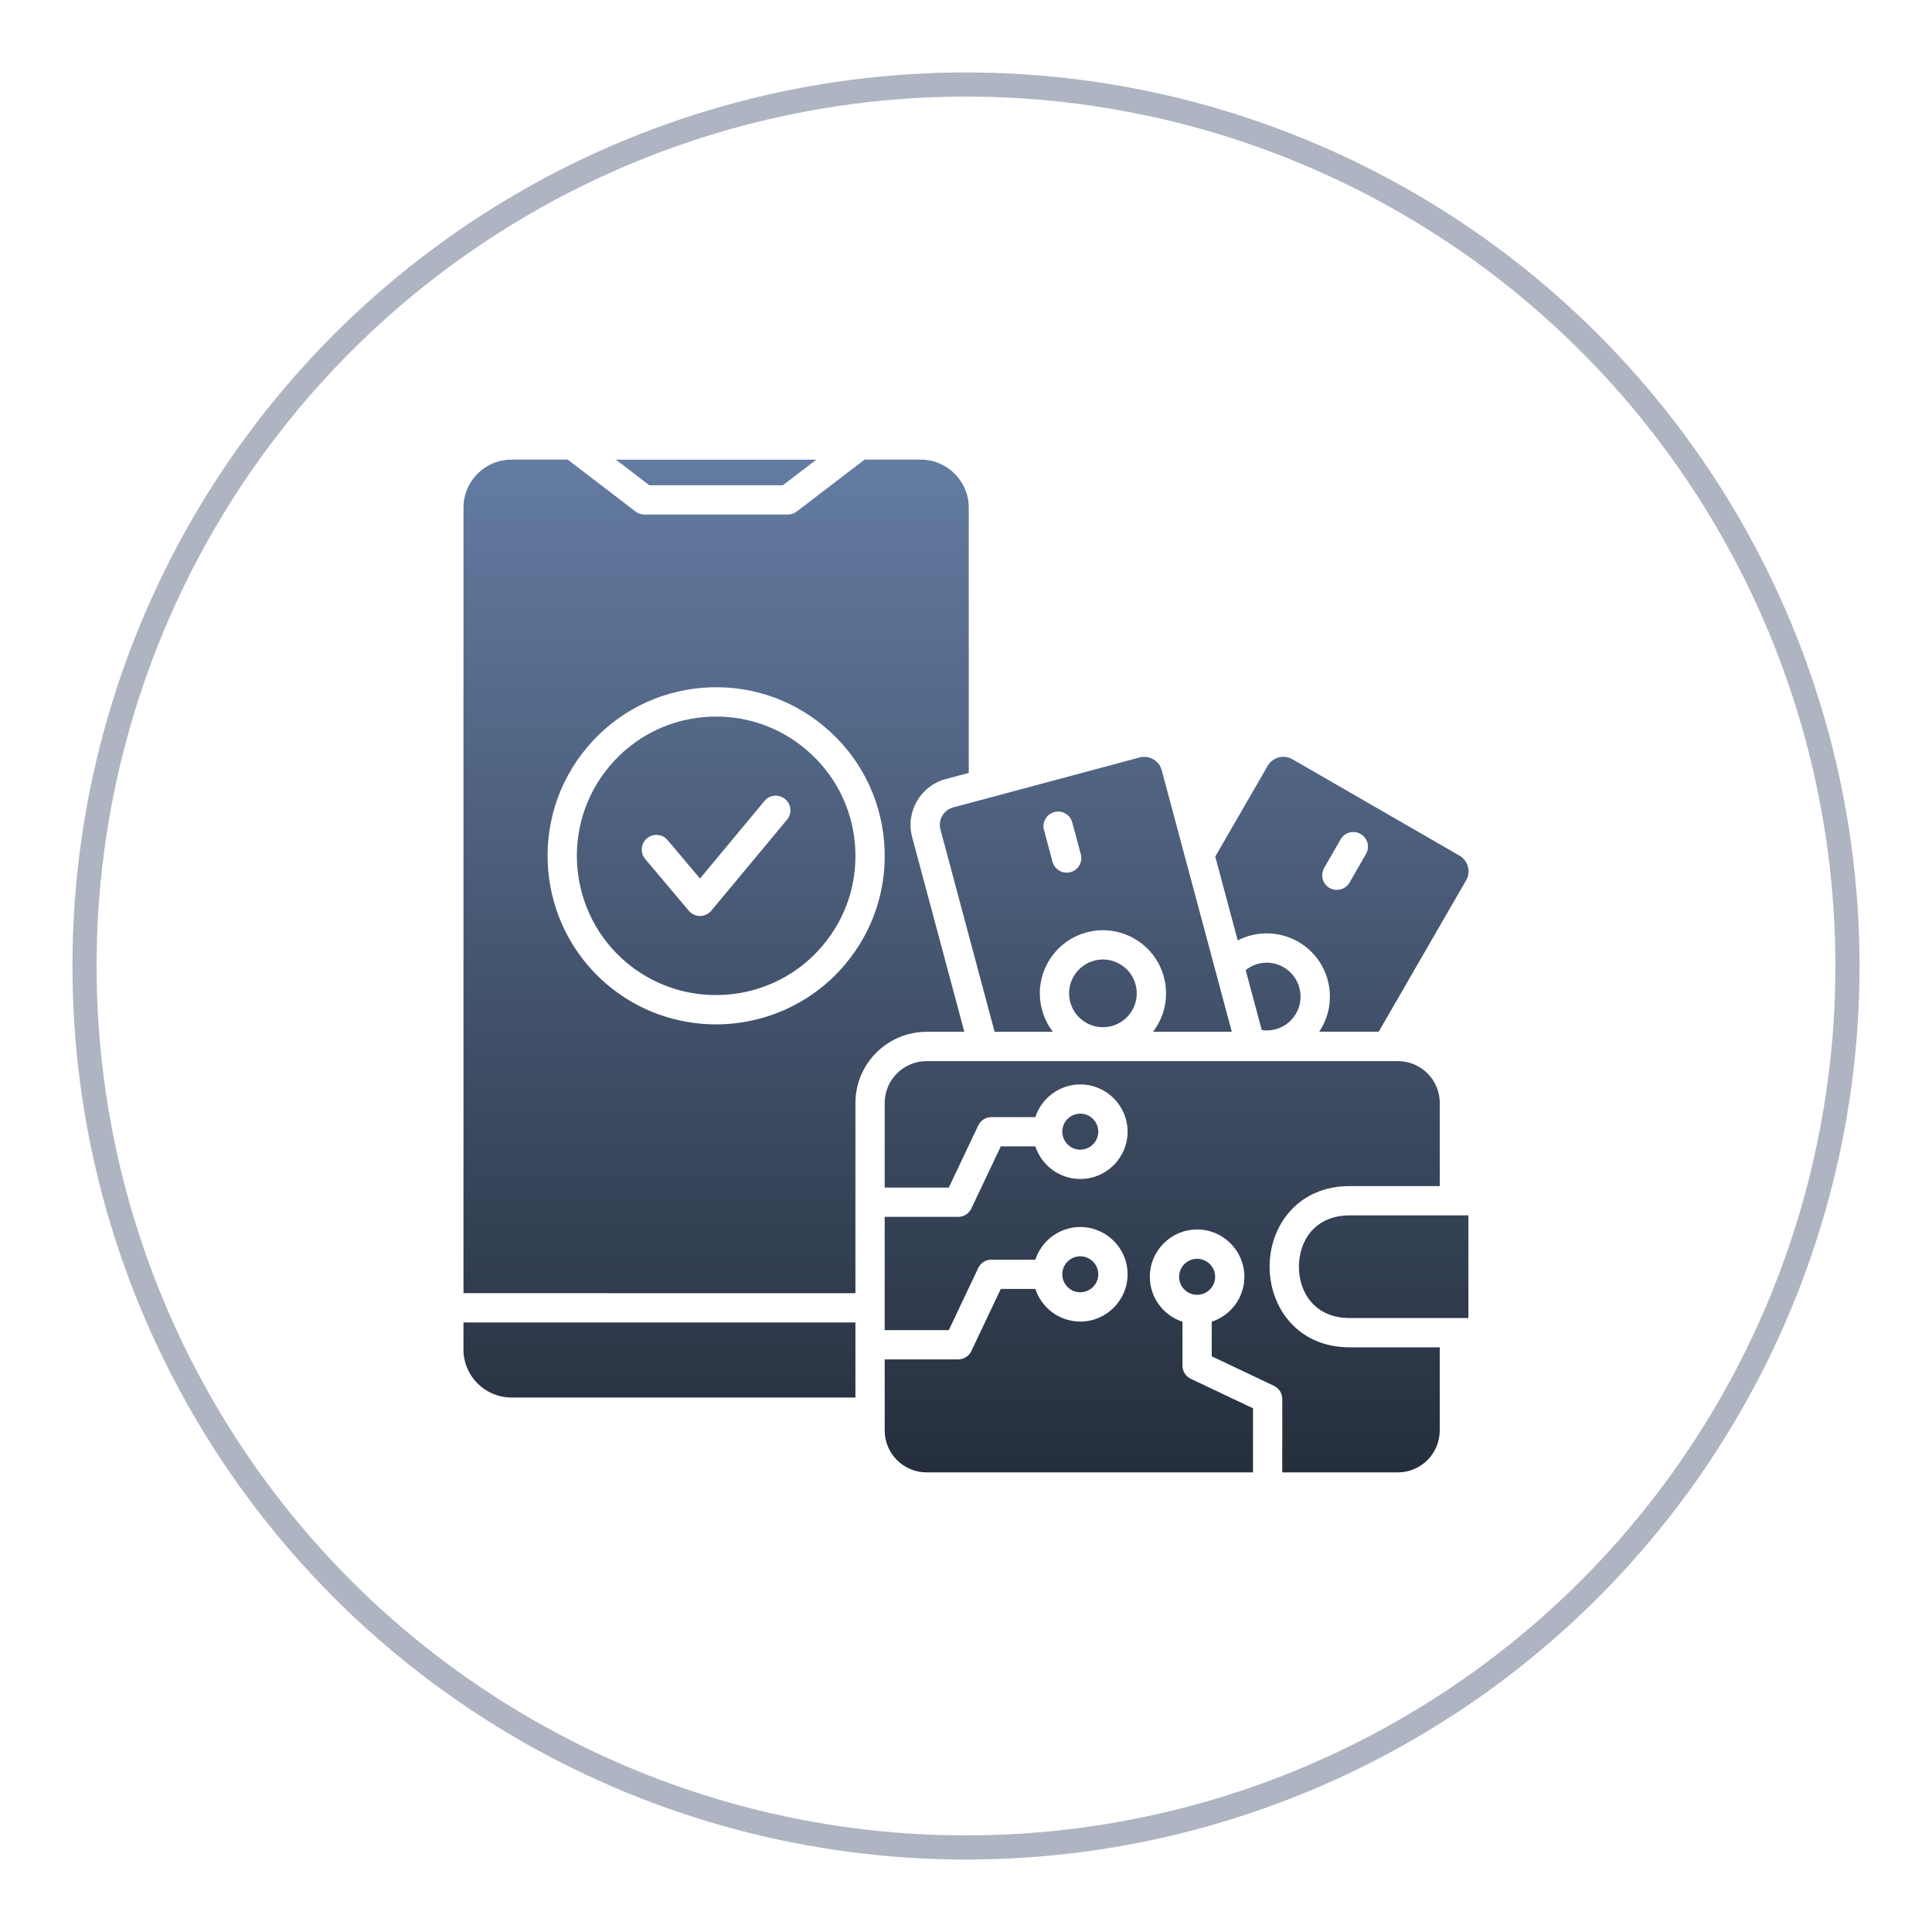
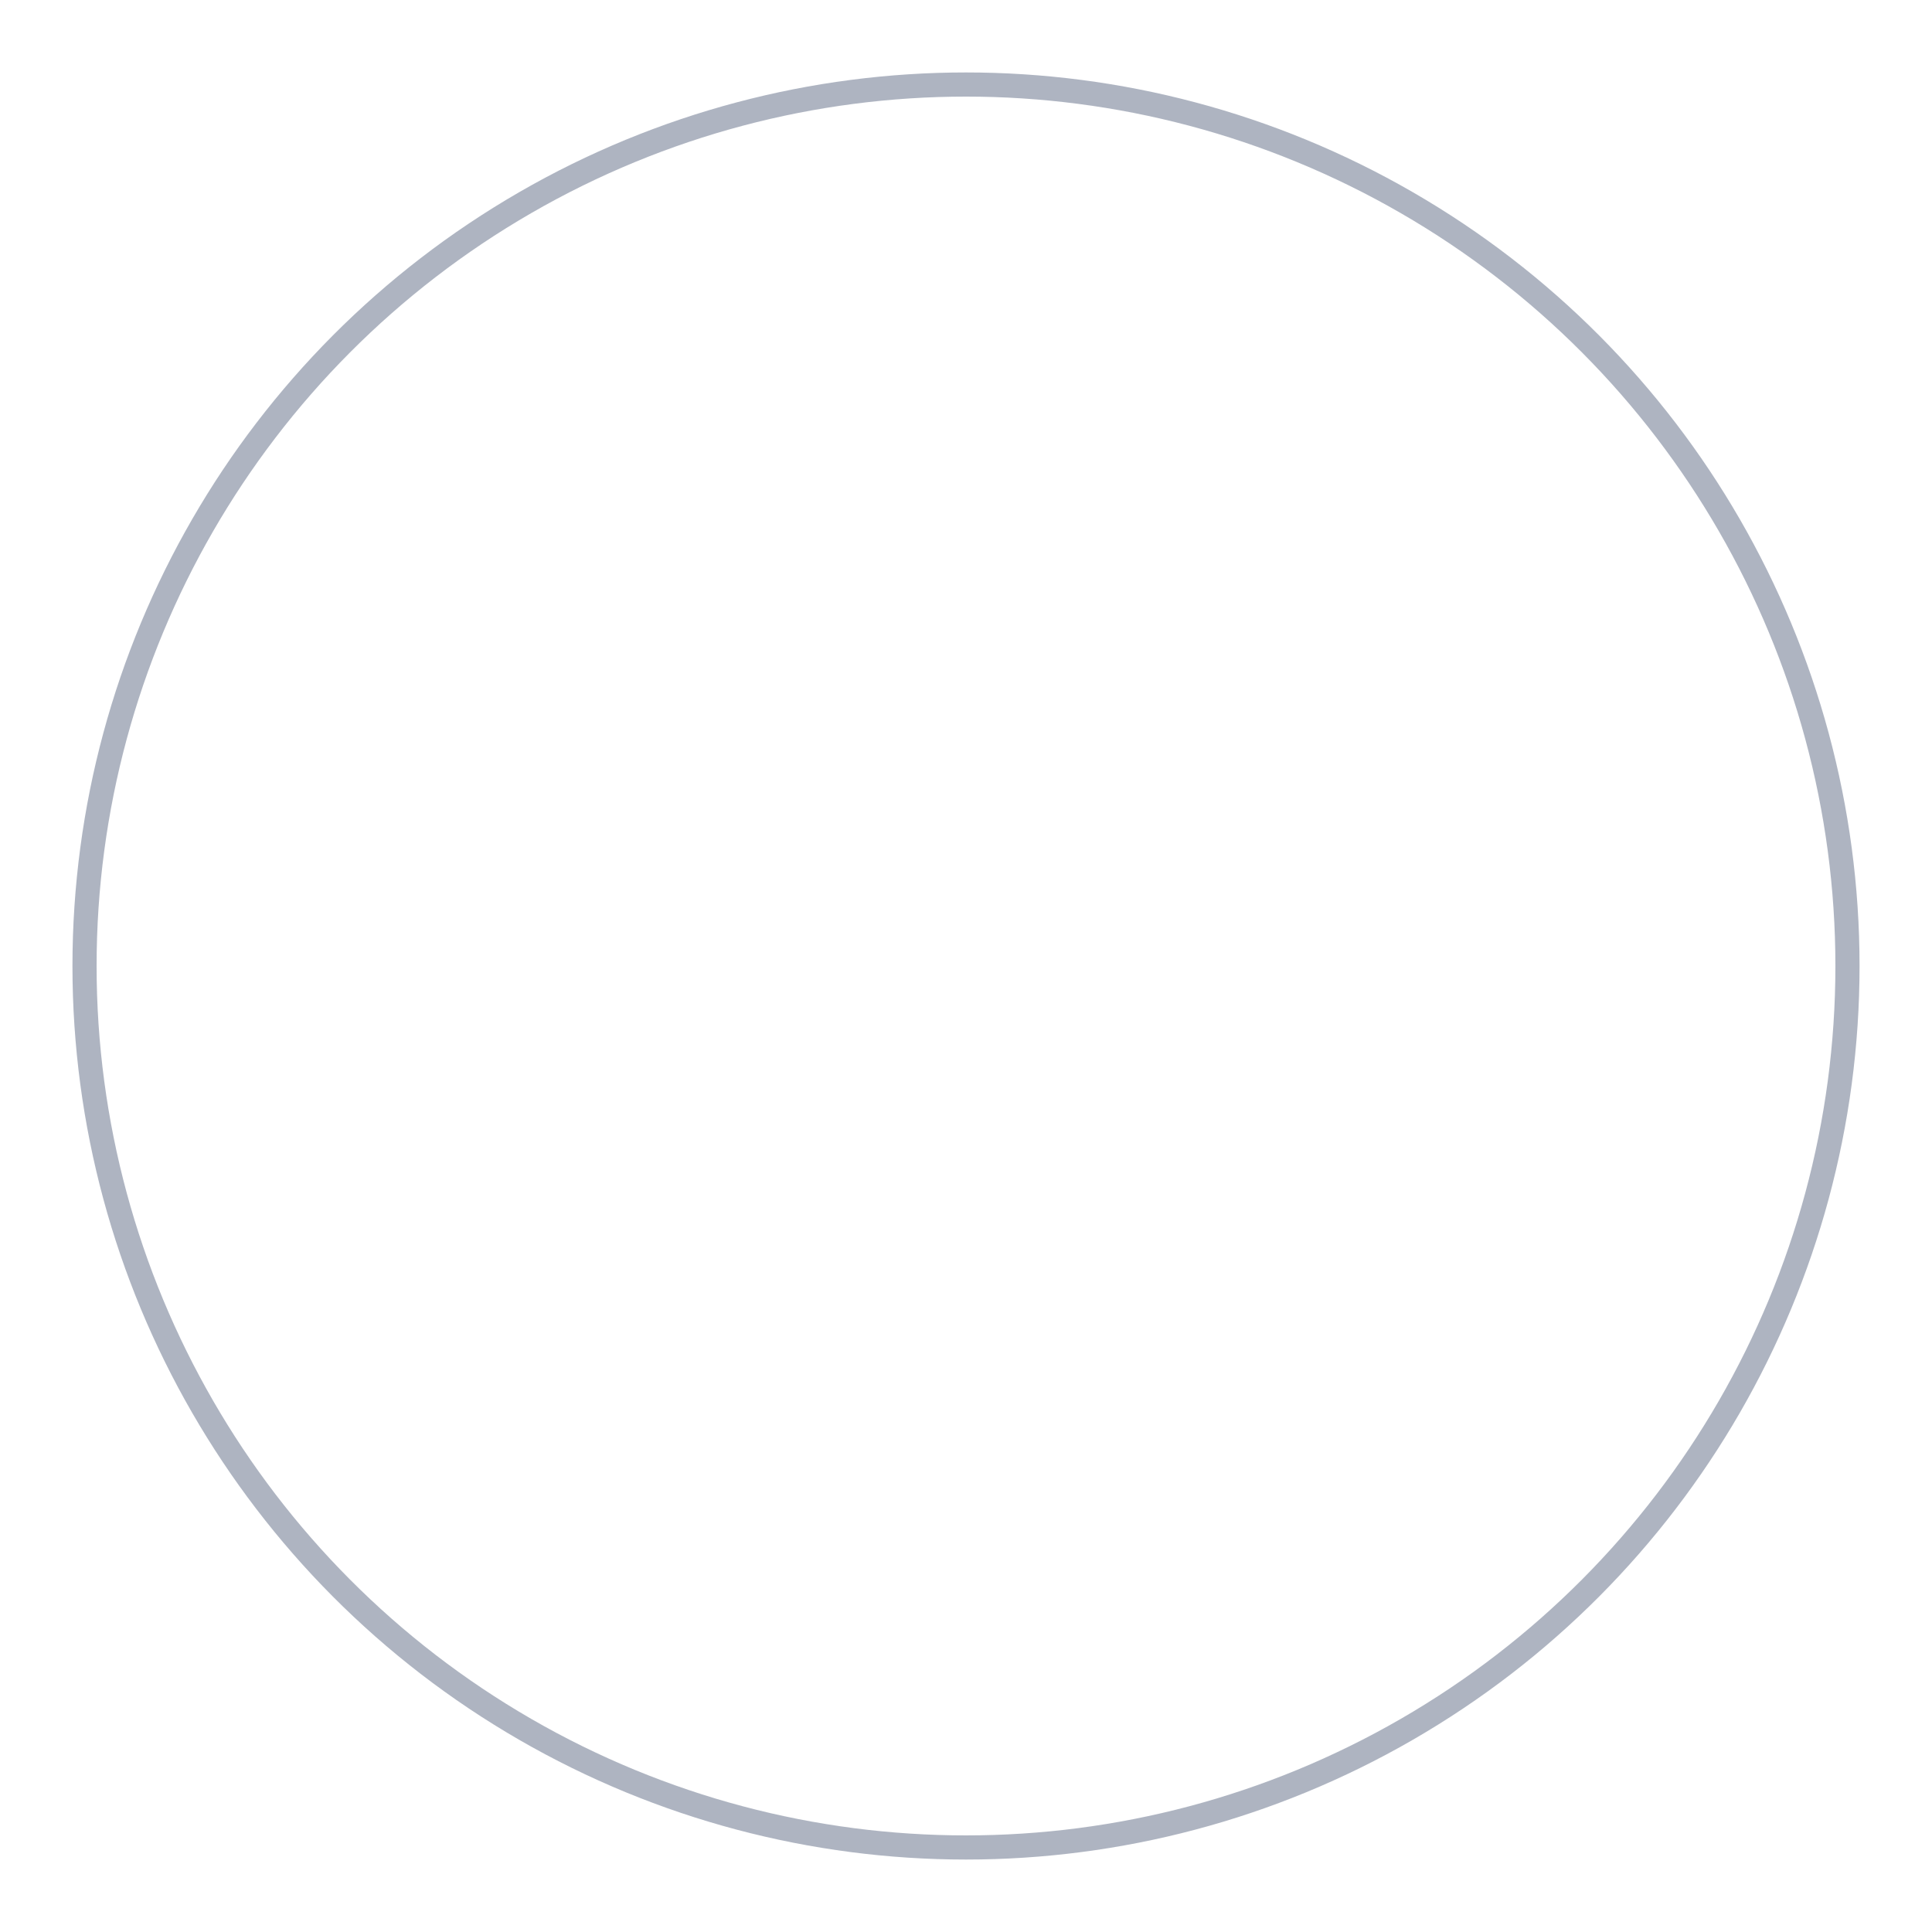
<svg xmlns="http://www.w3.org/2000/svg" width="80" height="80" viewBox="0 0 80 80" fill="none">
  <circle cx="40" cy="40" r="36.5" stroke="#5E6B84" stroke-opacity="0.5" />
-   <path d="M26.887 20.093L25.502 19.033H33.803L32.417 20.093H26.887ZM53.153 40.051C52.646 39.759 52.027 39.812 51.581 40.17L52.246 42.652C52.805 42.736 53.379 42.472 53.667 41.966C54.052 41.298 53.821 40.44 53.153 40.051ZM45.669 39.73C45.551 39.73 45.428 39.746 45.307 39.779C44.56 39.98 44.115 40.75 44.316 41.495C44.412 41.857 44.646 42.16 44.969 42.347C45.293 42.533 45.669 42.582 46.032 42.486C46.392 42.39 46.695 42.16 46.882 41.835C47.068 41.509 47.119 41.133 47.023 40.77C46.855 40.146 46.288 39.73 45.669 39.73ZM19.191 55.881C19.191 56.977 20.082 57.868 21.18 57.868H35.421V54.761H19.191V55.881ZM39.471 33.433L40.841 33.067L40.86 33.063L40.905 33.05L47.189 31.365C47.379 31.314 47.582 31.341 47.756 31.441C47.93 31.541 48.055 31.701 48.104 31.893L51.006 42.723L47.742 42.725C47.811 42.635 47.875 42.541 47.932 42.443C48.166 42.039 48.284 41.593 48.284 41.139C48.284 40.911 48.256 40.682 48.194 40.457C47.822 39.064 46.384 38.235 44.994 38.608C43.601 38.982 42.772 40.418 43.147 41.808C43.237 42.146 43.39 42.455 43.597 42.725H41.185L38.943 34.35C38.834 33.951 39.072 33.54 39.471 33.433ZM43.229 34.367L43.583 35.686C43.657 35.956 43.9 36.136 44.169 36.136C44.22 36.136 44.273 36.13 44.326 36.116C44.65 36.028 44.842 35.696 44.754 35.372L44.4 34.054C44.312 33.73 43.98 33.538 43.657 33.626C43.333 33.712 43.141 34.044 43.229 34.367ZM51.252 38.941L50.322 35.471V35.469L52.492 31.711C52.593 31.539 52.752 31.416 52.947 31.363C53.142 31.312 53.342 31.339 53.514 31.437L60.435 35.43C60.607 35.53 60.73 35.692 60.783 35.886C60.834 36.081 60.81 36.282 60.709 36.452L57.089 42.721H54.626C54.659 42.672 54.692 42.621 54.72 42.57C55.439 41.321 55.009 39.719 53.762 38.999C52.968 38.544 52.026 38.54 51.252 38.941ZM55.052 36.769C55.148 36.824 55.251 36.849 55.355 36.849C55.564 36.849 55.769 36.74 55.881 36.546L56.563 35.362C56.731 35.071 56.631 34.701 56.34 34.533C56.049 34.365 55.679 34.465 55.513 34.756L54.831 35.94C54.663 36.23 54.761 36.603 55.052 36.769ZM53.785 52.452C53.785 53.51 54.436 54.577 55.887 54.577H60.804V50.326H55.887C54.436 50.326 53.785 51.393 53.785 52.452ZM45.477 46.86C45.477 46.45 45.143 46.114 44.732 46.114C44.322 46.114 43.986 46.448 43.986 46.86C43.986 47.269 44.32 47.605 44.732 47.605C45.143 47.605 45.477 47.271 45.477 46.86ZM45.477 52.765C45.477 52.356 45.143 52.02 44.732 52.02C44.322 52.02 43.986 52.354 43.986 52.765C43.986 53.175 44.32 53.511 44.732 53.511C45.143 53.508 45.477 53.175 45.477 52.765ZM49.57 52.124C49.161 52.124 48.825 52.458 48.825 52.87C48.825 53.281 49.159 53.615 49.57 53.615C49.98 53.615 50.316 53.281 50.316 52.87C50.316 52.458 49.98 52.124 49.57 52.124ZM52.572 52.452C52.572 51.59 52.867 50.779 53.401 50.173C54.012 49.481 54.872 49.114 55.889 49.114H59.618V45.672C59.618 44.716 58.84 43.938 57.884 43.938H38.37C37.413 43.938 36.633 44.716 36.633 45.672V49.176H39.287L40.507 46.602C40.608 46.391 40.823 46.256 41.056 46.256H42.872C43.128 45.474 43.865 44.904 44.734 44.904C45.813 44.904 46.691 45.783 46.691 46.862C46.691 47.941 45.813 48.819 44.734 48.819C43.865 48.819 43.128 48.252 42.872 47.468H41.441L40.221 50.042C40.12 50.253 39.907 50.388 39.672 50.388H36.633V55.079H39.287L40.507 52.505C40.608 52.292 40.822 52.159 41.056 52.159H42.872C43.128 51.377 43.865 50.808 44.733 50.808C45.813 50.808 46.691 51.686 46.691 52.765C46.691 53.844 45.813 54.723 44.733 54.723C43.865 54.723 43.128 54.156 42.872 53.371H41.441L40.221 55.945C40.12 56.158 39.907 56.291 39.672 56.291H36.633V59.232C36.633 60.19 37.411 60.968 38.369 60.968H51.884V58.314L49.31 57.094C49.097 56.994 48.964 56.781 48.964 56.545V54.729C48.181 54.475 47.612 53.738 47.612 52.868C47.612 51.789 48.491 50.91 49.57 50.91C50.649 50.91 51.527 51.789 51.527 52.868C51.527 53.736 50.96 54.473 50.176 54.729V56.162L52.75 57.383C52.963 57.483 53.096 57.696 53.096 57.931V60.968H57.881C58.837 60.968 59.616 60.19 59.616 59.232V55.792L55.887 55.79C53.71 55.79 52.572 54.112 52.572 52.452ZM38.37 42.725C36.744 42.725 35.421 44.048 35.421 45.672V53.549L19.192 53.547V21.018C19.192 19.923 20.082 19.032 21.18 19.032H23.51L26.315 21.18C26.422 21.262 26.551 21.305 26.684 21.305H32.624C32.757 21.305 32.886 21.26 32.992 21.18L35.8 19.032H38.126C39.221 19.032 40.114 19.923 40.114 21.018V32.004L39.158 32.26C38.114 32.54 37.491 33.617 37.77 34.661L39.93 42.723L38.37 42.725ZM36.609 34.85C36.531 33.921 36.273 33.036 35.857 32.232C35.441 31.427 34.866 30.706 34.154 30.104C32.728 28.9 30.92 28.325 29.063 28.482C27.204 28.64 25.519 29.512 24.317 30.938C21.833 33.878 22.208 38.292 25.15 40.777C26.456 41.878 28.056 42.417 29.645 42.417C31.633 42.417 33.609 41.575 34.989 39.939C36.191 38.516 36.766 36.708 36.609 34.85ZM35.401 34.953C35.53 36.489 35.057 37.981 34.063 39.159C32.923 40.51 31.291 41.204 29.647 41.204C28.332 41.204 27.014 40.76 25.932 39.849C23.502 37.797 23.193 34.15 25.244 31.72C26.237 30.542 27.63 29.821 29.166 29.692C29.331 29.678 29.499 29.672 29.663 29.672C31.021 29.672 32.323 30.145 33.371 31.032C33.373 31.032 33.373 31.032 33.373 31.034C34.549 32.025 35.27 33.417 35.401 34.953ZM32.511 33.087C32.253 32.875 31.87 32.907 31.657 33.165L28.985 36.378L27.644 34.787C27.427 34.531 27.046 34.498 26.788 34.715C26.532 34.93 26.5 35.313 26.715 35.569L28.523 37.713C28.637 37.85 28.807 37.928 28.987 37.928H28.989C29.17 37.926 29.337 37.846 29.454 37.709L32.591 33.939C32.804 33.685 32.769 33.303 32.511 33.087Z" fill="url(#paint0_linear_839_31727)" />
  <defs>
    <linearGradient id="paint0_linear_839_31727" x1="40" y1="19.032" x2="40" y2="60.968" gradientUnits="userSpaceOnUse">
      <stop stop-color="#647CA2" />
      <stop offset="1" stop-color="#252E3C" />
    </linearGradient>
  </defs>
</svg>